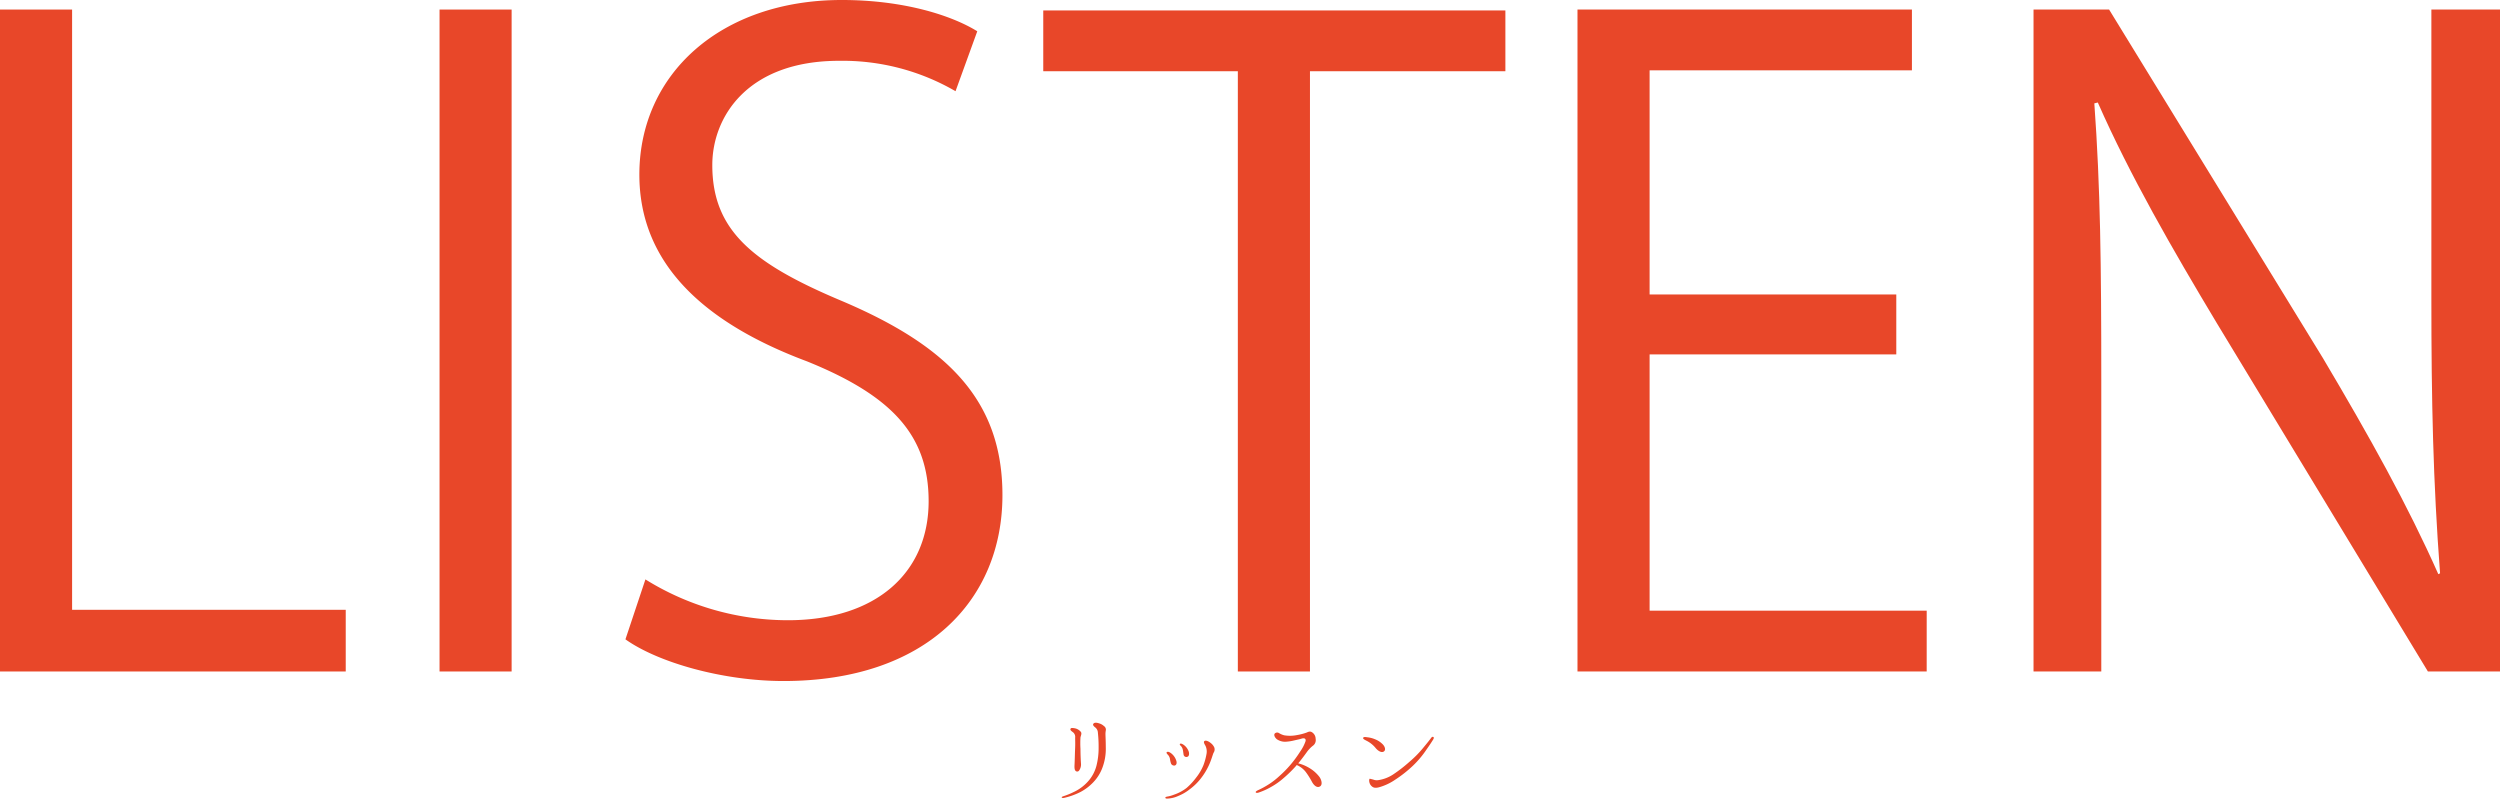
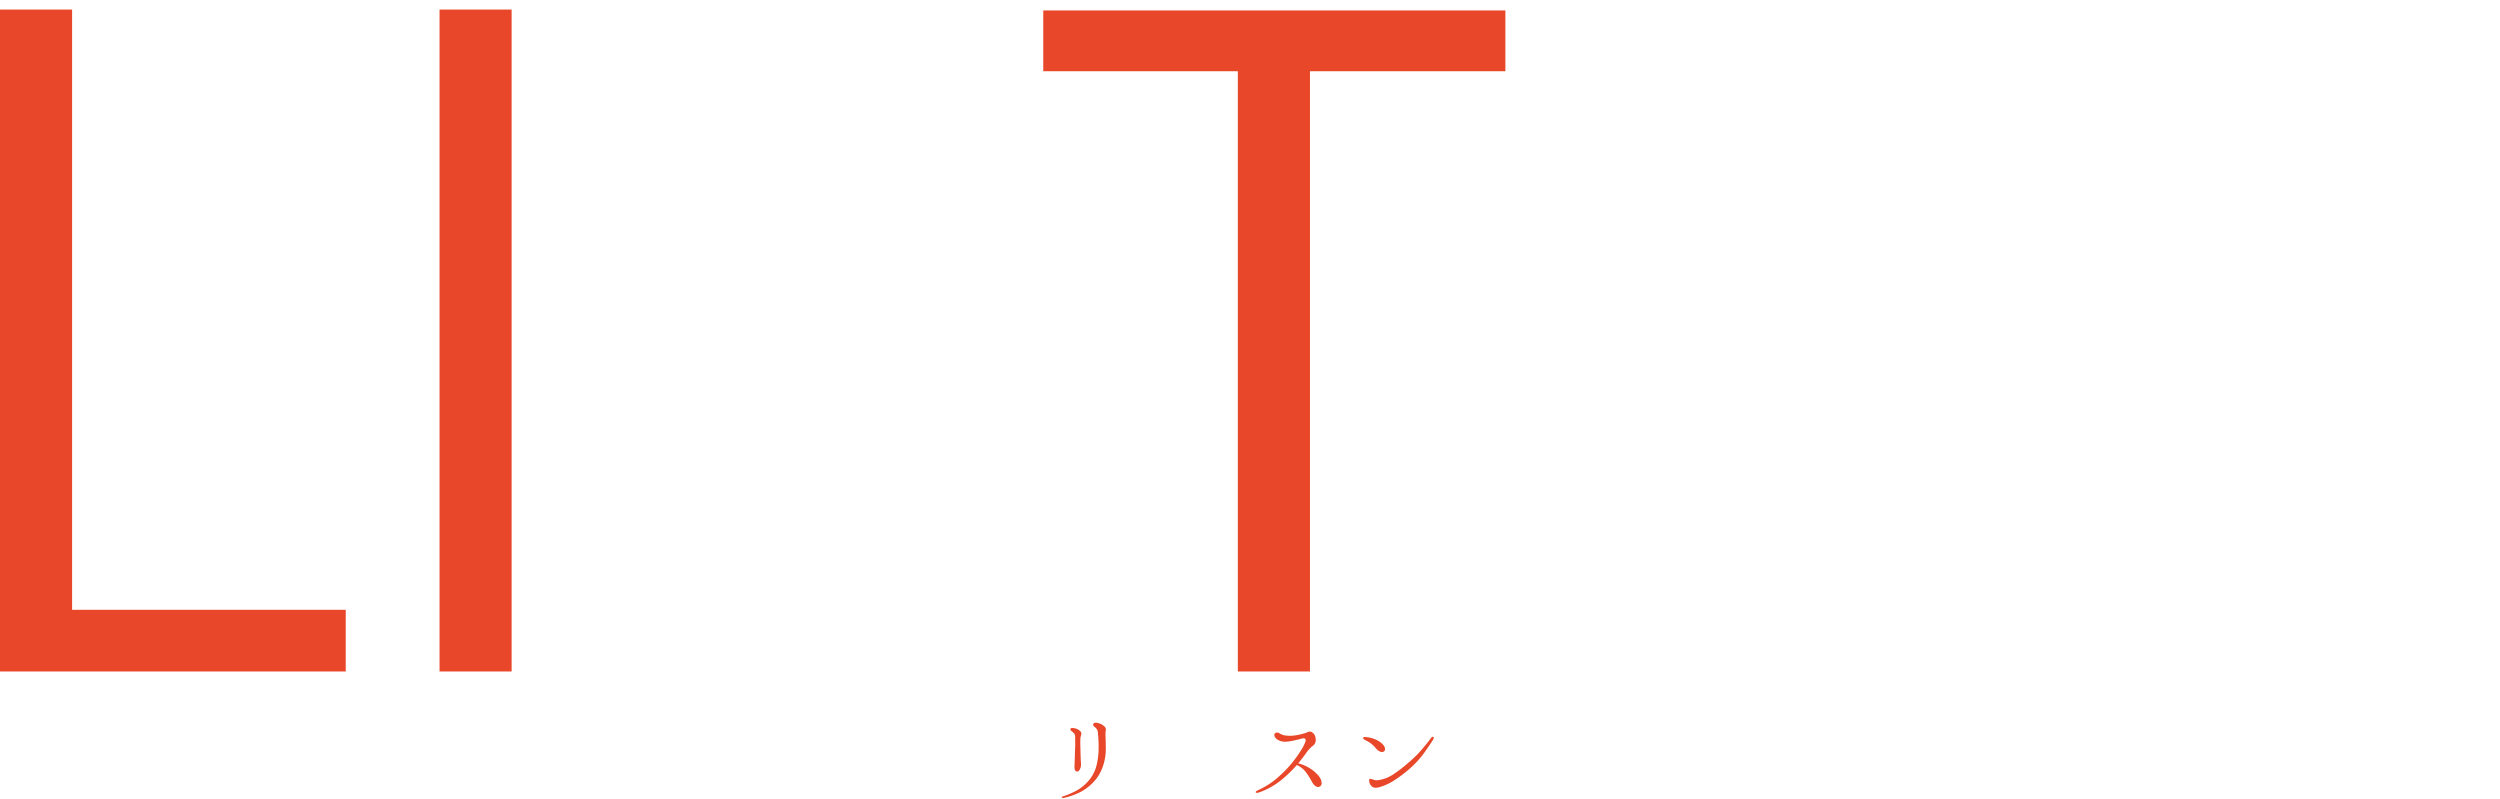
<svg xmlns="http://www.w3.org/2000/svg" id="レイヤー_1" data-name="レイヤー 1" viewBox="0 0 351.667 112.338">
  <defs>
    <style>.cls-1{fill:#e84729;}</style>
  </defs>
  <path class="cls-1" d="M630.765,527.885H582.132V434.774h10.142v84.435h38.491Z" transform="translate(-582.132 -433.43)" />
  <path class="cls-1" d="M643.961,434.774H654.1v93.111H643.961Z" transform="translate(-582.132 -433.43)" />
-   <path class="cls-1" d="M716.543,446.26a31.635,31.635,0,0,0-16.373-4.277c-12.953,0-17.841,7.943-17.841,14.663,0,9.165,5.621,13.808,18.085,19.062,15.03,6.354,22.728,14.053,22.728,27.372,0,14.785-10.753,26.148-30.793,26.148-8.431,0-17.6-2.565-22.239-5.865l2.811-8.43a37.972,37.972,0,0,0,20.039,5.743c12.464,0,19.8-6.721,19.8-16.741,0-9.165-5.011-14.785-17.108-19.673-14.052-5.254-23.583-13.441-23.583-26.271,0-14.175,11.487-24.561,28.471-24.561,8.8,0,15.518,2.2,19.062,4.4Z" transform="translate(-582.132 -433.43)" />
  <path class="cls-1" d="M793.89,443.45H766.4v84.435H756.255V443.45H728.884V434.9H793.89Z" transform="translate(-582.132 -433.43)" />
-   <path class="cls-1" d="M853.153,527.885H804.032V434.774h47.044v8.554h-36.9v31.525h34.7v8.432h-34.7v36.046h38.979Z" transform="translate(-582.132 -433.43)" />
-   <path class="cls-1" d="M933.8,527.885H923.657l-29.692-49c-6.232-10.387-12.22-20.773-16.741-31.037l-.489.122c.856,11.853.978,22.728.978,38.857v41.057h-9.531V434.774h10.631l30.059,49c6.6,11.12,11.974,20.773,16.252,30.426l.244-.122c-.978-12.953-1.222-24.072-1.222-38.735V434.774H933.8Z" transform="translate(-582.132 -433.43)" />
  <path class="cls-1" d="M731.772,545.413a10.242,10.242,0,0,0,1.335-.543,6.2,6.2,0,0,0,2.023-1.466,5.275,5.275,0,0,0,1.232-2.244,9.991,9.991,0,0,0,.308-2.536,17.819,17.819,0,0,0-.1-2.112.98.98,0,0,0-.4-.777c-.206-.176-.367-.338-.221-.514.118-.146.367-.19.866-.014a1.626,1.626,0,0,1,.6.352.605.605,0,0,1,.278.557,3.117,3.117,0,0,0-.058.543c0,.337.044.982.044,1.877a7.508,7.508,0,0,1-.455,2.83,5.915,5.915,0,0,1-1.3,2.1,6.991,6.991,0,0,1-1.818,1.378,10.078,10.078,0,0,1-2.229.807c-.22.059-.367.029-.4-.059C731.464,545.515,731.611,545.471,731.772,545.413Zm2.347-8.256a13.764,13.764,0,0,0,0,1.628c0,.821.044,1.657.073,2.067a1.467,1.467,0,0,1-.249.939.324.324,0,0,1-.514.073c-.117-.132-.175-.322-.146-.836s.044-1.305.073-2.126c.044-.836.015-1.231.015-1.7a.823.823,0,0,0-.338-.792c-.19-.147-.381-.279-.322-.44s.22-.161.572-.1a1.453,1.453,0,0,1,.865.483C734.353,536.586,734.177,536.879,734.119,537.157Z" transform="translate(-582.132 -433.43)" />
-   <path class="cls-1" d="M746.3,545.486a4.352,4.352,0,0,0,.953-.264,6.1,6.1,0,0,0,1.79-.953A9.062,9.062,0,0,0,750.4,542.8a7.1,7.1,0,0,0,1.026-1.759,8.807,8.807,0,0,0,.425-1.569,1.872,1.872,0,0,0-.161-1.159c-.161-.264-.279-.513-.147-.63.22-.19.69.088.895.264a1.611,1.611,0,0,1,.5.616.827.827,0,0,1-.1.763c-.1.205-.308,1-.645,1.729a9.363,9.363,0,0,1-1.2,1.95,7.991,7.991,0,0,1-1.51,1.453,6.439,6.439,0,0,1-1.613.938,3.987,3.987,0,0,1-1.5.366c-.161.015-.308-.014-.308-.117S746.128,545.53,746.3,545.486Zm.118-5.88c-.1-.1-.249-.278-.176-.352.146-.162.41-.03.66.162a2.116,2.116,0,0,1,.689,1c.132.395,0,.644-.22.7a.485.485,0,0,1-.5-.249,2.9,2.9,0,0,1-.161-.66A1.145,1.145,0,0,0,746.421,539.606Zm2.082-.777a1.053,1.053,0,0,0-.22-.425c-.1-.1-.264-.25-.161-.338.117-.1.366.029.528.146a1.975,1.975,0,0,1,.66.836c.117.249.146.719-.118.822a.394.394,0,0,1-.572-.337C748.576,539.283,748.547,539,748.5,538.829Z" transform="translate(-582.132 -433.43)" />
  <path class="cls-1" d="M758.767,544.87c-.029-.088.161-.205.309-.279a11.8,11.8,0,0,0,1.51-.821,10.393,10.393,0,0,0,1.54-1.2,15.612,15.612,0,0,0,1.48-1.5,16.667,16.667,0,0,0,1.438-1.95,5.715,5.715,0,0,0,.733-1.422c.088-.338-.132-.5-.558-.367-.278.088-.454.118-.967.235a6.471,6.471,0,0,1-1.334.205,2.042,2.042,0,0,1-1.189-.367c-.351-.308-.425-.645-.264-.806a.48.48,0,0,1,.587-.044,2.632,2.632,0,0,0,.719.308,4.946,4.946,0,0,0,1.788-.029,7.6,7.6,0,0,0,1.321-.337c.205-.075.468-.25.762-.089a1.1,1.1,0,0,1,.557.953.972.972,0,0,1-.425,1,4.44,4.44,0,0,0-.792.835c-.293.411-.689.953-1.231,1.613a5.636,5.636,0,0,1,1.6.675,4.964,4.964,0,0,1,1.335,1.173c.293.351.557,1.129.132,1.393-.455.279-.894-.206-1.114-.6a10.679,10.679,0,0,0-.88-1.408,3.212,3.212,0,0,0-1.291-1,.106.106,0,0,0-.029.058,17.332,17.332,0,0,1-1.833,1.8,9.912,9.912,0,0,1-1.774,1.247,9.679,9.679,0,0,1-1.686.762C758.972,544.988,758.8,544.973,758.767,544.87Z" transform="translate(-582.132 -433.43)" />
  <path class="cls-1" d="M774.354,537.627c-.337-.176-.513-.265-.469-.412.074-.146.293-.117.6-.073a3.828,3.828,0,0,1,1.071.279,3.048,3.048,0,0,1,1.012.645c.352.309.571.865.205,1.085-.293.177-.719-.029-1.1-.454A3.9,3.9,0,0,0,774.354,537.627Zm9.4-.206c-.176.293-.455.733-1.027,1.54a13.374,13.374,0,0,1-1.847,2.184A17.239,17.239,0,0,1,778.4,543.1a7.67,7.67,0,0,1-2.273,1.071c-.617.161-.88.044-1.144-.25s-.322-.821-.176-.954l.484.119a1.338,1.338,0,0,0,.689.088,5.165,5.165,0,0,0,2.126-.807,20.481,20.481,0,0,0,2.288-1.775,15.021,15.021,0,0,0,1.862-1.876c.733-.88,1.085-1.335,1.173-1.467s.22-.205.308-.161S783.856,537.23,783.754,537.421Z" transform="translate(-582.132 -433.43)" />
</svg>